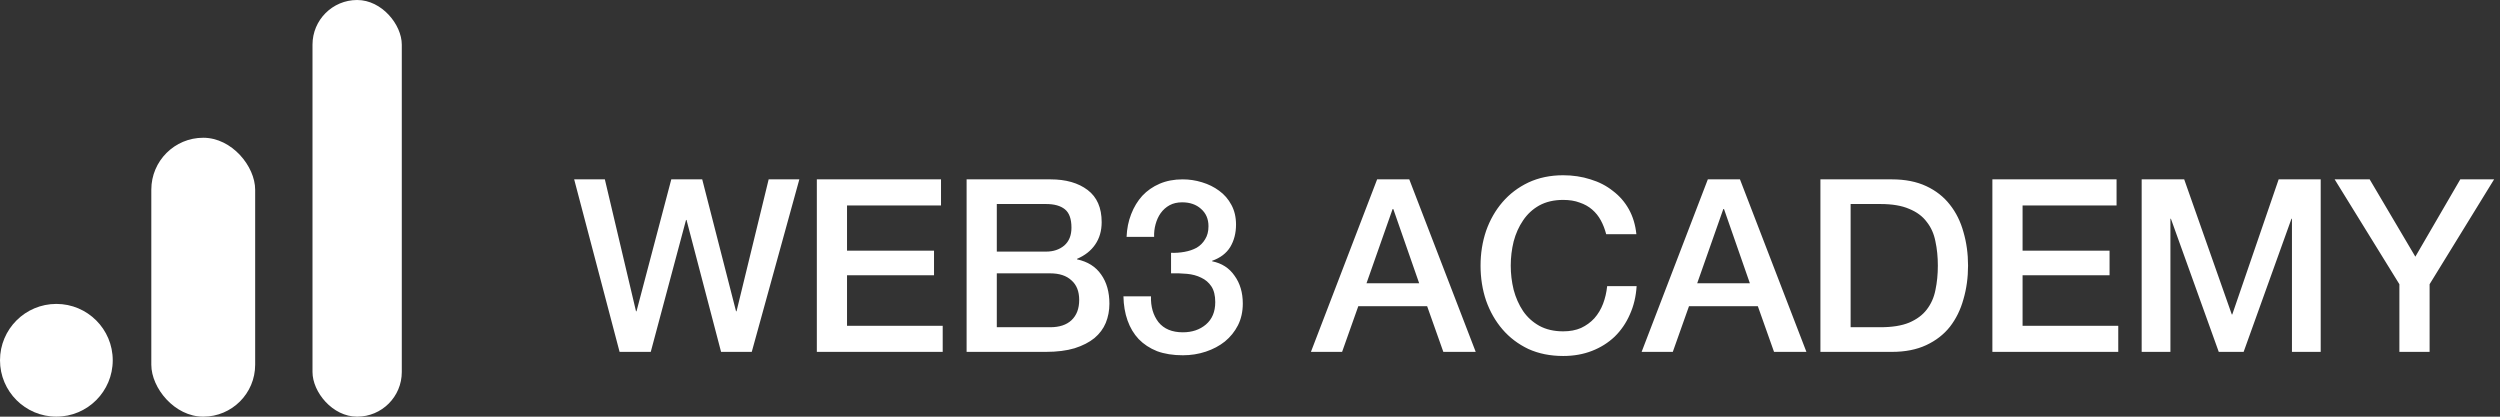
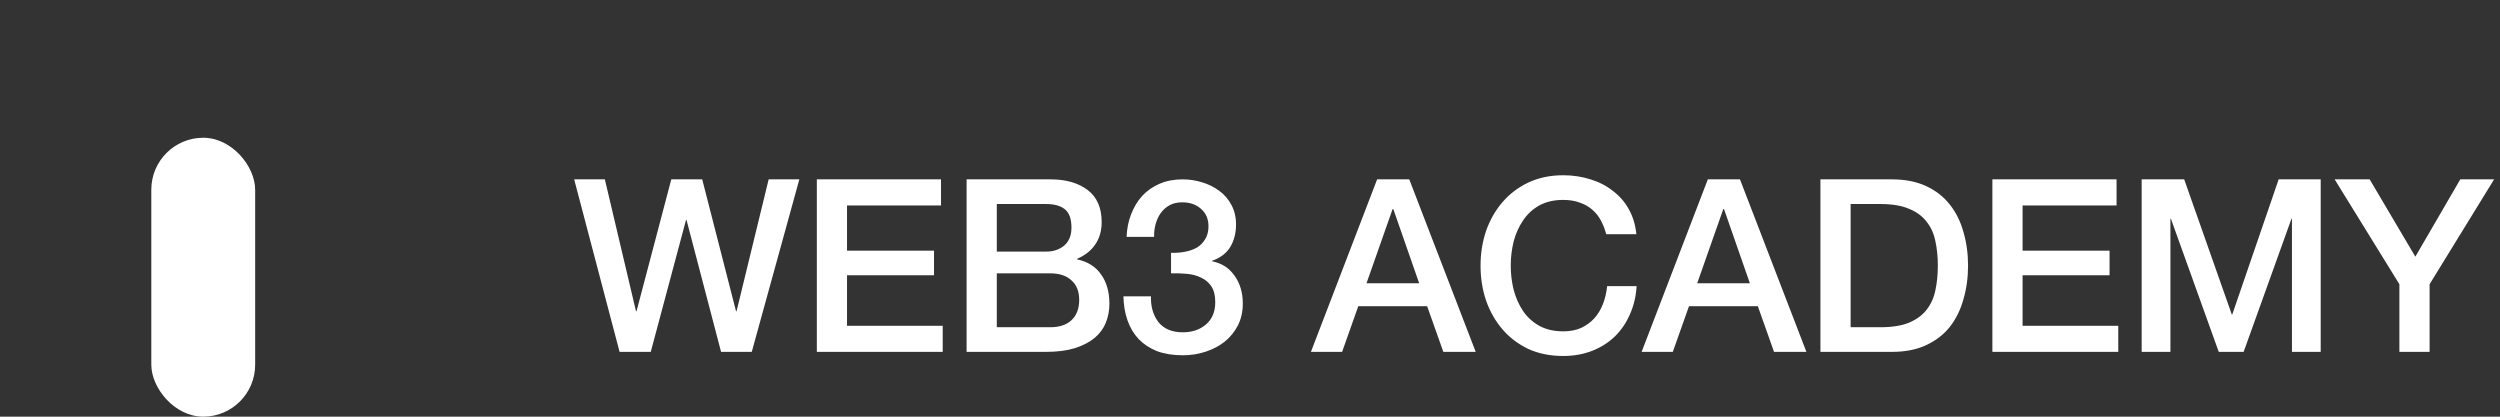
<svg xmlns="http://www.w3.org/2000/svg" width="168" height="28" viewBox="0 0 168 28" fill="none">
  <rect x="0" y="0" width="168" height="28" fill="#333333" stroke="none" />
  <path d="M38.584 12.053H40.646L42.74 20.919H42.773L45.111 12.053H47.189L49.462 20.919H49.495L51.654 12.053H53.716L50.518 23.646H48.456L46.134 14.781H46.101L43.731 23.646H41.636L38.584 12.053ZM54.891 12.053H63.236V13.807H56.92V16.843H62.766V18.499H56.92V21.893H63.35V23.646H54.891V12.053ZM66.985 16.908H70.297C70.785 16.908 71.191 16.773 71.515 16.502C71.84 16.221 72.002 15.82 72.002 15.301C72.002 14.716 71.856 14.305 71.564 14.067C71.272 13.829 70.85 13.71 70.297 13.71H66.985V16.908ZM64.956 12.053H70.59C71.629 12.053 72.462 12.292 73.09 12.768C73.718 13.244 74.032 13.964 74.032 14.927C74.032 15.512 73.886 16.015 73.594 16.437C73.312 16.849 72.906 17.168 72.376 17.395V17.428C73.09 17.579 73.632 17.92 73.999 18.451C74.368 18.97 74.552 19.625 74.552 20.415C74.552 20.87 74.47 21.298 74.308 21.698C74.146 22.088 73.891 22.429 73.545 22.721C73.198 23.002 72.755 23.23 72.213 23.403C71.672 23.565 71.028 23.646 70.281 23.646H64.956V12.053ZM66.985 21.99H70.573C71.191 21.99 71.667 21.833 72.002 21.52C72.349 21.195 72.522 20.74 72.522 20.156C72.522 19.582 72.349 19.143 72.002 18.84C71.667 18.526 71.191 18.369 70.573 18.369H66.985V21.99ZM78.694 16.989C78.997 17 79.3 16.979 79.603 16.924C79.906 16.87 80.177 16.778 80.415 16.648C80.653 16.508 80.842 16.318 80.983 16.08C81.135 15.842 81.21 15.55 81.21 15.203C81.21 14.716 81.043 14.327 80.707 14.034C80.382 13.742 79.96 13.596 79.441 13.596C79.116 13.596 78.834 13.661 78.596 13.791C78.358 13.921 78.158 14.099 77.995 14.327C77.844 14.543 77.73 14.792 77.654 15.073C77.579 15.344 77.546 15.626 77.557 15.918H75.706C75.728 15.366 75.831 14.857 76.014 14.392C76.198 13.915 76.448 13.504 76.761 13.158C77.086 12.811 77.476 12.54 77.93 12.346C78.385 12.151 78.899 12.053 79.473 12.053C79.917 12.053 80.35 12.118 80.772 12.248C81.205 12.378 81.589 12.568 81.925 12.817C82.271 13.066 82.547 13.385 82.753 13.774C82.958 14.153 83.061 14.592 83.061 15.09C83.061 15.663 82.931 16.167 82.672 16.6C82.412 17.022 82.006 17.33 81.454 17.525V17.558C82.103 17.688 82.607 18.012 82.964 18.532C83.332 19.041 83.516 19.663 83.516 20.399C83.516 20.94 83.408 21.427 83.191 21.86C82.975 22.283 82.682 22.645 82.314 22.948C81.946 23.241 81.519 23.468 81.032 23.63C80.545 23.793 80.03 23.874 79.489 23.874C78.829 23.874 78.25 23.782 77.752 23.598C77.265 23.403 76.853 23.132 76.518 22.786C76.193 22.44 75.944 22.023 75.771 21.536C75.598 21.049 75.506 20.507 75.495 19.912H77.346C77.324 20.605 77.492 21.184 77.849 21.649C78.217 22.104 78.764 22.331 79.489 22.331C80.106 22.331 80.62 22.158 81.032 21.812C81.454 21.454 81.665 20.951 81.665 20.302C81.665 19.858 81.578 19.506 81.405 19.246C81.232 18.986 81.005 18.792 80.723 18.662C80.442 18.521 80.122 18.434 79.765 18.402C79.419 18.369 79.062 18.359 78.694 18.369V16.989ZM92.543 12.053H94.703L99.168 23.646H96.992L95.904 20.578H91.277L90.189 23.646H88.094L92.543 12.053ZM91.829 19.035H95.368L93.631 14.051H93.582L91.829 19.035ZM107.936 15.739C107.849 15.404 107.73 15.095 107.578 14.814C107.427 14.532 107.232 14.289 106.994 14.083C106.756 13.877 106.474 13.72 106.15 13.612C105.836 13.493 105.468 13.434 105.045 13.434C104.428 13.434 103.893 13.558 103.438 13.807C102.994 14.056 102.632 14.392 102.35 14.814C102.069 15.225 101.858 15.696 101.717 16.226C101.587 16.757 101.522 17.298 101.522 17.85C101.522 18.402 101.587 18.943 101.717 19.474C101.858 20.004 102.069 20.48 102.35 20.902C102.632 21.314 102.994 21.644 103.438 21.893C103.893 22.142 104.428 22.266 105.045 22.266C105.5 22.266 105.901 22.191 106.247 22.039C106.593 21.877 106.891 21.66 107.14 21.39C107.389 21.108 107.584 20.783 107.725 20.415C107.865 20.047 107.957 19.652 108.001 19.23H109.981C109.938 19.923 109.787 20.556 109.527 21.13C109.278 21.703 108.937 22.201 108.504 22.624C108.071 23.035 107.562 23.354 106.978 23.581C106.393 23.809 105.749 23.922 105.045 23.922C104.179 23.922 103.4 23.766 102.707 23.452C102.025 23.127 101.446 22.689 100.97 22.137C100.494 21.584 100.126 20.94 99.866 20.204C99.617 19.468 99.493 18.683 99.493 17.85C99.493 17.027 99.617 16.248 99.866 15.512C100.126 14.776 100.494 14.132 100.97 13.58C101.446 13.028 102.025 12.589 102.707 12.264C103.4 11.94 104.179 11.777 105.045 11.777C105.695 11.777 106.307 11.869 106.88 12.053C107.454 12.227 107.957 12.486 108.39 12.833C108.834 13.168 109.191 13.58 109.462 14.067C109.732 14.554 109.9 15.111 109.965 15.739H107.936ZM114.766 12.053H116.926L121.391 23.646H119.215L118.127 20.578H113.5L112.412 23.646H110.317L114.766 12.053ZM114.052 19.035H117.591L115.854 14.051H115.805L114.052 19.035ZM122.332 12.053H127.138C128.026 12.053 128.794 12.205 129.444 12.508C130.093 12.811 130.624 13.228 131.035 13.758C131.447 14.278 131.75 14.889 131.944 15.593C132.15 16.297 132.253 17.049 132.253 17.85C132.253 18.651 132.15 19.403 131.944 20.107C131.75 20.811 131.447 21.427 131.035 21.958C130.624 22.477 130.093 22.889 129.444 23.192C128.794 23.495 128.026 23.646 127.138 23.646H122.332V12.053ZM124.362 21.99H126.359C127.149 21.99 127.793 21.887 128.291 21.682C128.8 21.465 129.195 21.173 129.476 20.805C129.769 20.426 129.964 19.988 130.061 19.49C130.169 18.981 130.223 18.434 130.223 17.85C130.223 17.265 130.169 16.724 130.061 16.226C129.964 15.717 129.769 15.279 129.476 14.911C129.195 14.532 128.8 14.24 128.291 14.034C127.793 13.818 127.149 13.71 126.359 13.71H124.362V21.99ZM133.888 12.053H142.233V13.807H135.917V16.843H141.762V18.499H135.917V21.893H142.347V23.646H133.888V12.053ZM143.92 12.053H146.778L149.976 21.13H150.009L153.126 12.053H155.951V23.646H154.019V14.7H153.987L150.772 23.646H149.1L145.885 14.7H145.852V23.646H143.92V12.053ZM161.239 19.1L156.888 12.053H159.242L162.311 17.249L165.331 12.053H167.604L163.269 19.1V23.646H161.239V19.1Z" fill="white" />
-   <circle cx="3.788" cy="24.211" r="3.788" fill="white" />
  <rect x="10.168" y="9.257" width="6.979" height="18.743" rx="3.489" fill="white" />
-   <rect x="21" width="6" height="28" rx="3" fill="white" />
</svg>